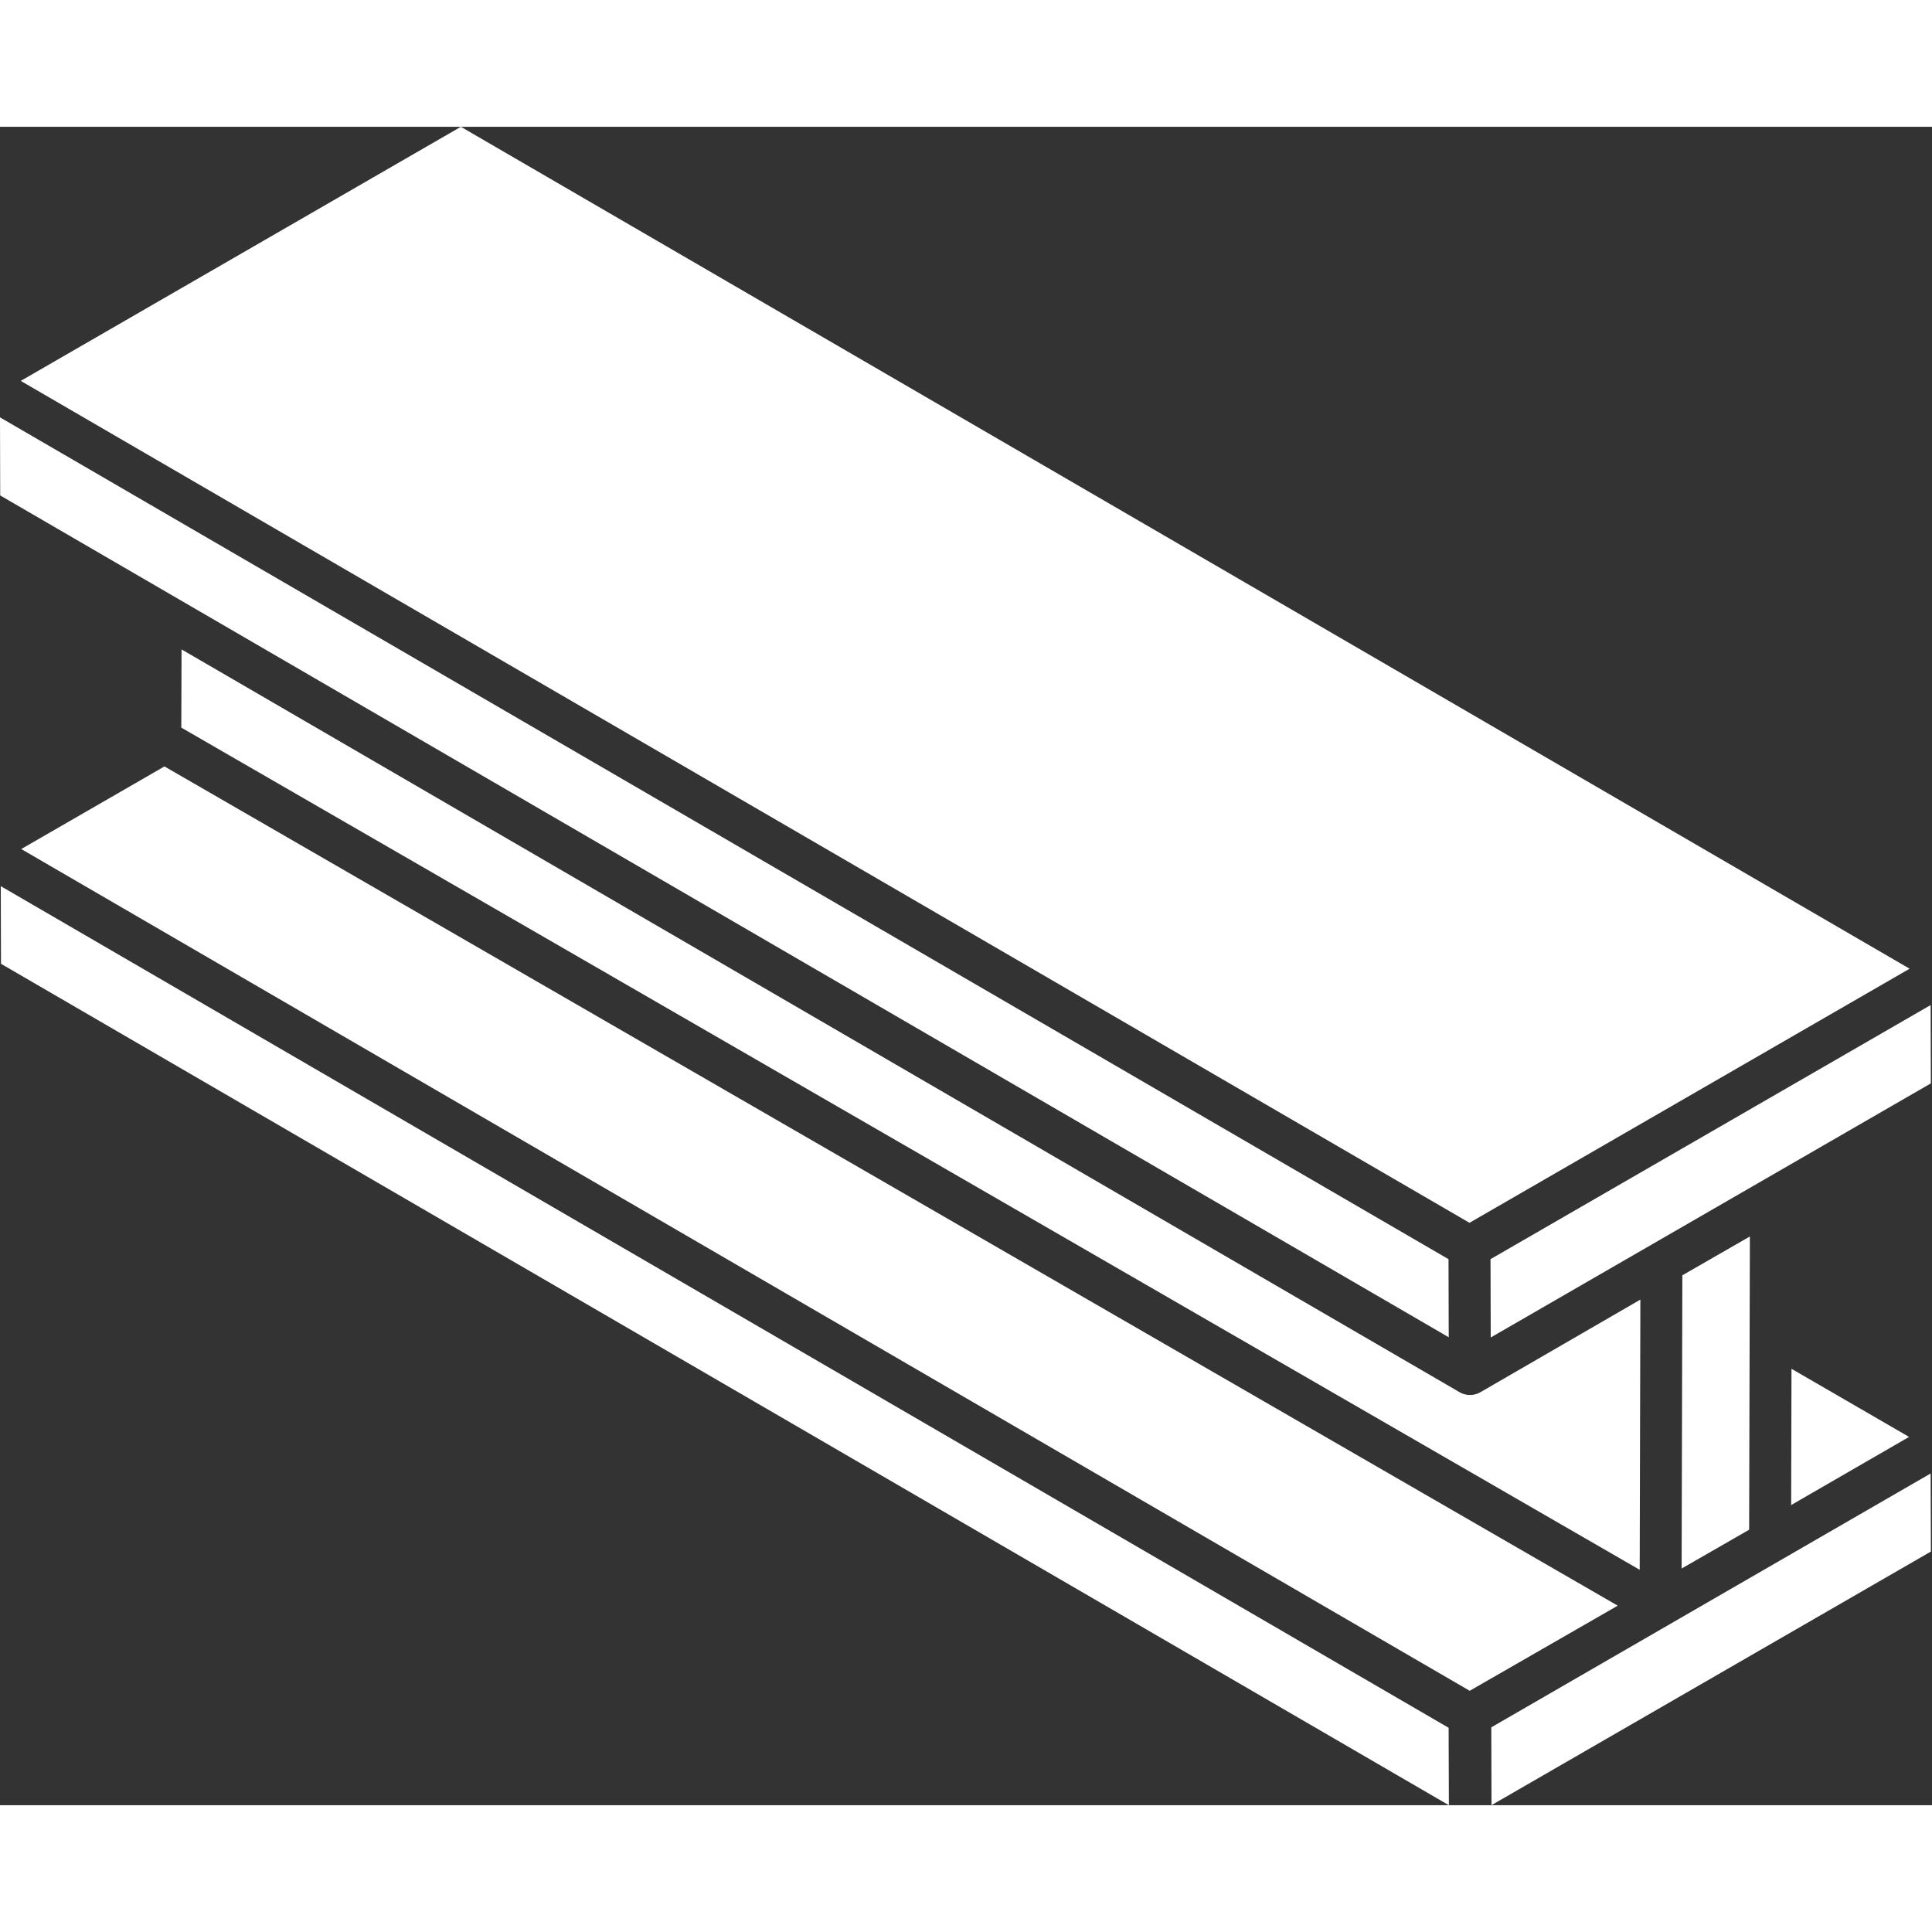
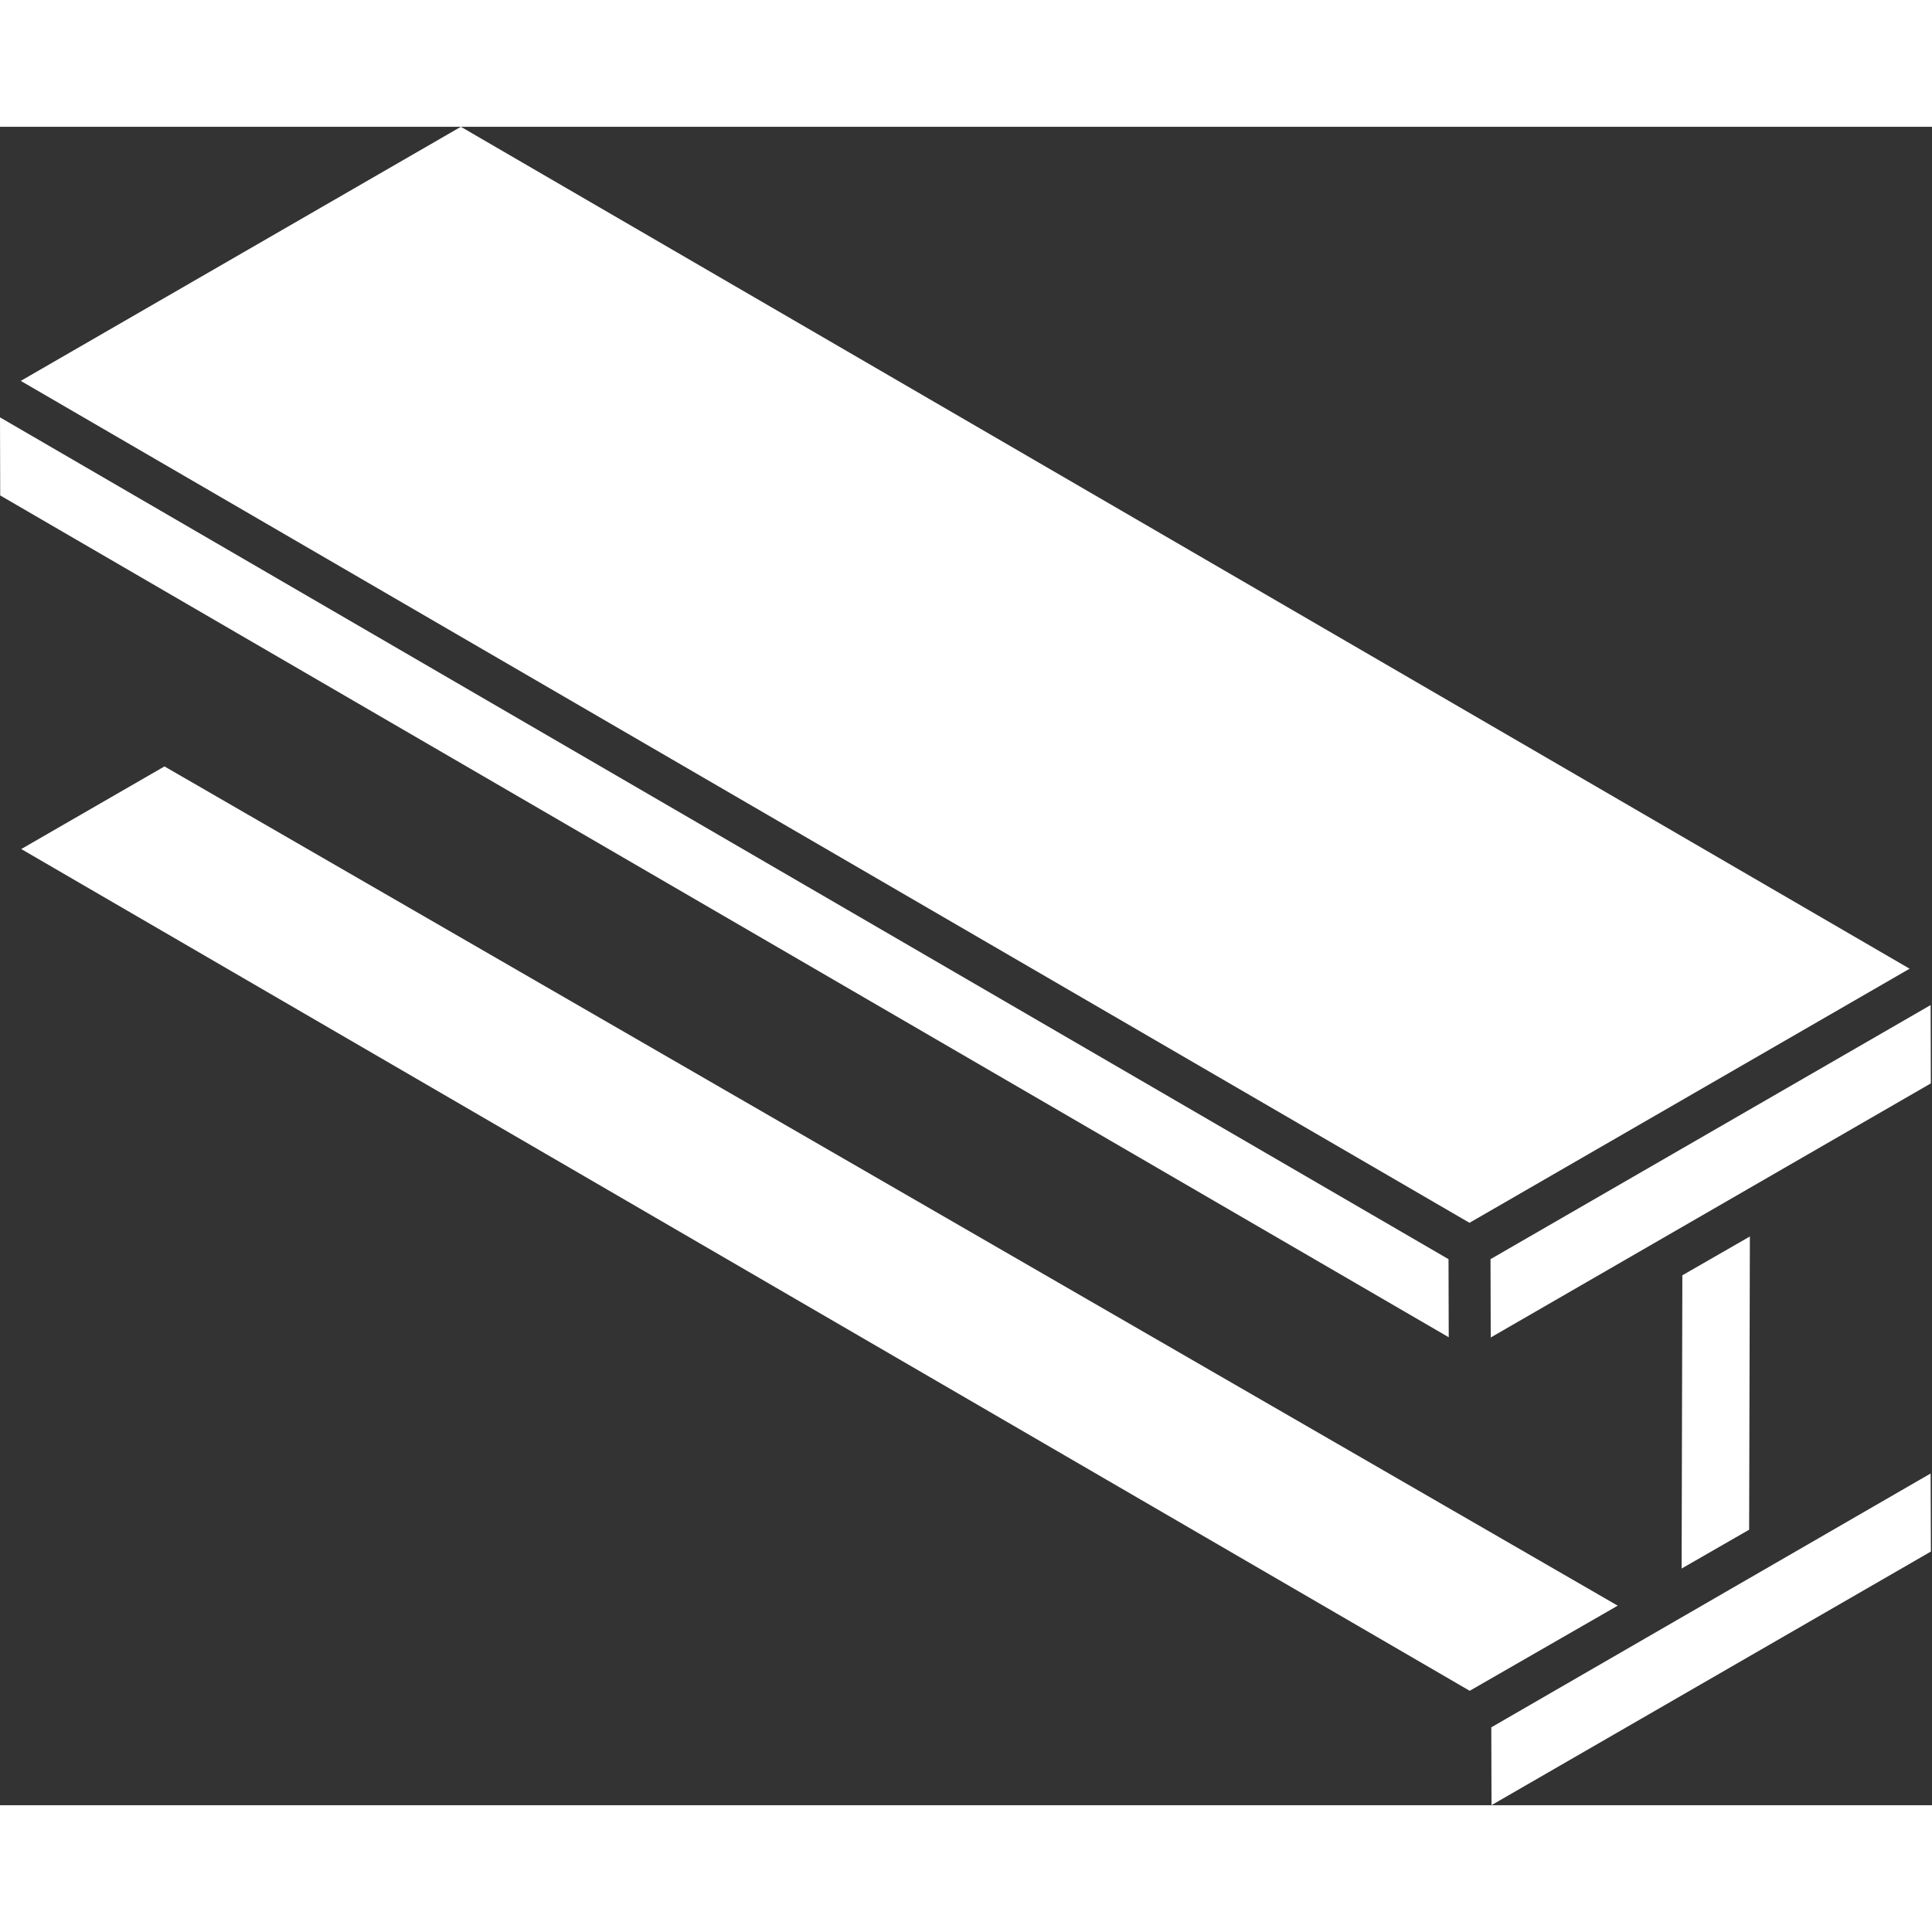
<svg xmlns="http://www.w3.org/2000/svg" id="noun-steel-girder-4497348-FFFFFF" width="57" height="57" viewBox="0 0 362.987 315.346">
  <rect x="0" y="0" width="362.987" height="315.346" fill="#333333" stroke="none" />
-   <path fill="#fff" id="Path_446" data-name="Path 446" d="M1095.249,843.736l-22.092-12.8-.062,25.6Z" transform="translate(-736.569 -597.587)" />
  <path fill="#fff" id="Path_447" data-name="Path 447" d="M161.471,424.994l-.189-.11.06.034C161.391,424.948,161.437,424.975,161.471,424.994Z" transform="translate(-123.554 -324.595)" />
  <path fill="#fff" id="Path_448" data-name="Path 448" d="M1022.977,810.129c.045-17.532.108-42.6.139-55.092.8-.461-11.749,6.753-12.686,7.292.009-3.682-.134,54.25-.137,55.092Z" transform="translate(-694.347 -546.544)" />
  <path fill="#fff" id="Path_449" data-name="Path 449" d="M900.765,684.848c34.1-19.686,48.594-28.054,82.688-47.739l-.039-14.716-82.691,47.739Z" transform="translate(-620.683 -457.381)" />
-   <path fill="#fff" id="Path_450" data-name="Path 450" d="M46.6,554.21,46.64,568.8,318.674,726.886l-.05-14.548Z" transform="translate(-46.454 -411.541)" />
  <path fill="#fff" id="Path_451" data-name="Path 451" d="M318.3,443.6,46.15,285.44l.038,14.671C62.692,309.7,317.6,457.838,318.34,458.27Z" transform="translate(-46.15 -230.846)" />
  <path fill="#fff" id="Path_452" data-name="Path 452" d="M85.238,485.57,58.331,501.093,330.47,659.243l27.809-15.994Z" transform="translate(-54.339 -365.394)" />
  <path fill="#fff" id="Path_453" data-name="Path 453" d="M901.169,938.355l.04,14.619,82.553-47.647-.05-14.659c5.593-3.248-81.753,47.231-82.543,47.687Z" transform="translate(-620.982 -637.641)" />
  <path fill="#fff" id="Path_454" data-name="Path 454" d="M412.929,277.022c-151.874-88.262-119.57-69.485-272.191-158.182L58.05,166.582,330.238,324.761Z" transform="translate(-54.15 -118.84)" />
-   <path fill="#fff" id="Path_455" data-name="Path 455" d="M150.179,418.5l-.038-.022-.05,14.69L424.1,591.4c-.005,2.18.124-49.97.125-50.763l-30.029,17.383a3.932,3.932,0,0,1-3.959,0C216.811,457.225,166.368,427.906,153.818,420.611l-.1-.06-.027-.015.019.012-.215-.125-3.01-1.749-.132-.077.042.024c-.074-.043-.127-.074-.17-.1h0l-.015-.009-.029-.018Z" transform="translate(-116.03 -320.285)" />
-   <path fill="#fff" id="Path_456" data-name="Path 456" d="M161.175,424.82l-.051-.03.008.005Z" transform="translate(-123.447 -324.531)" />
</svg>